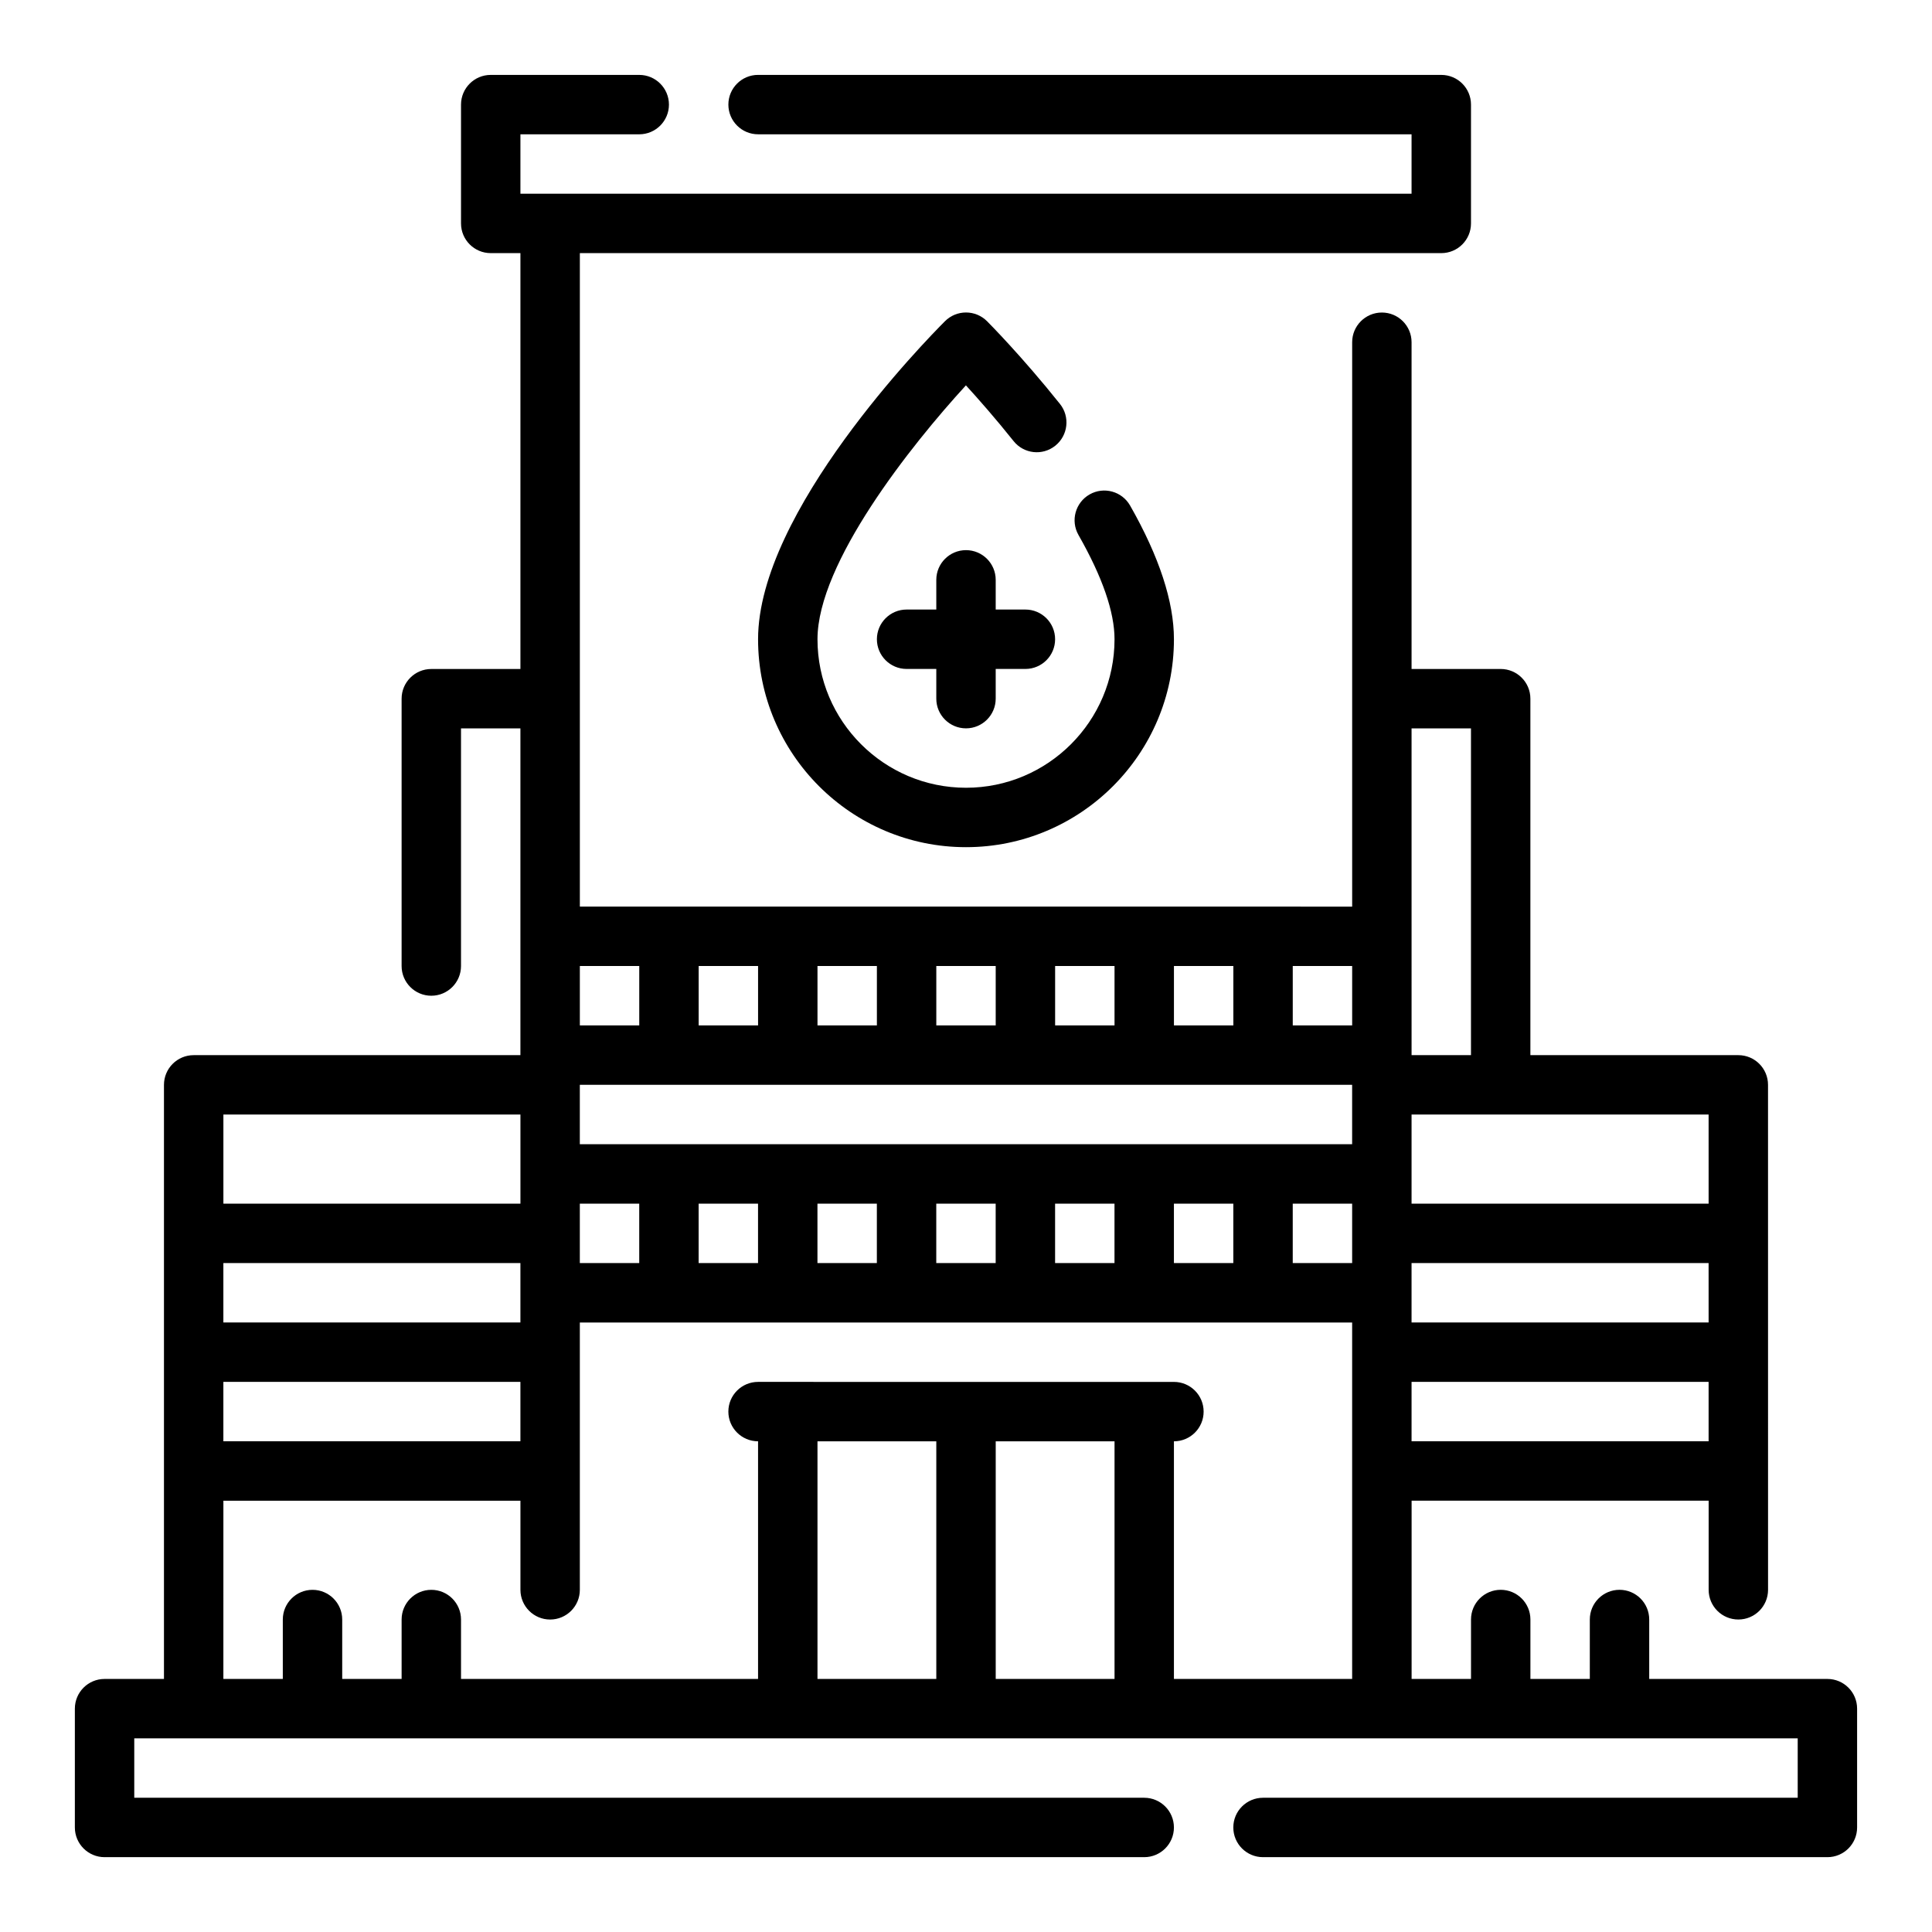
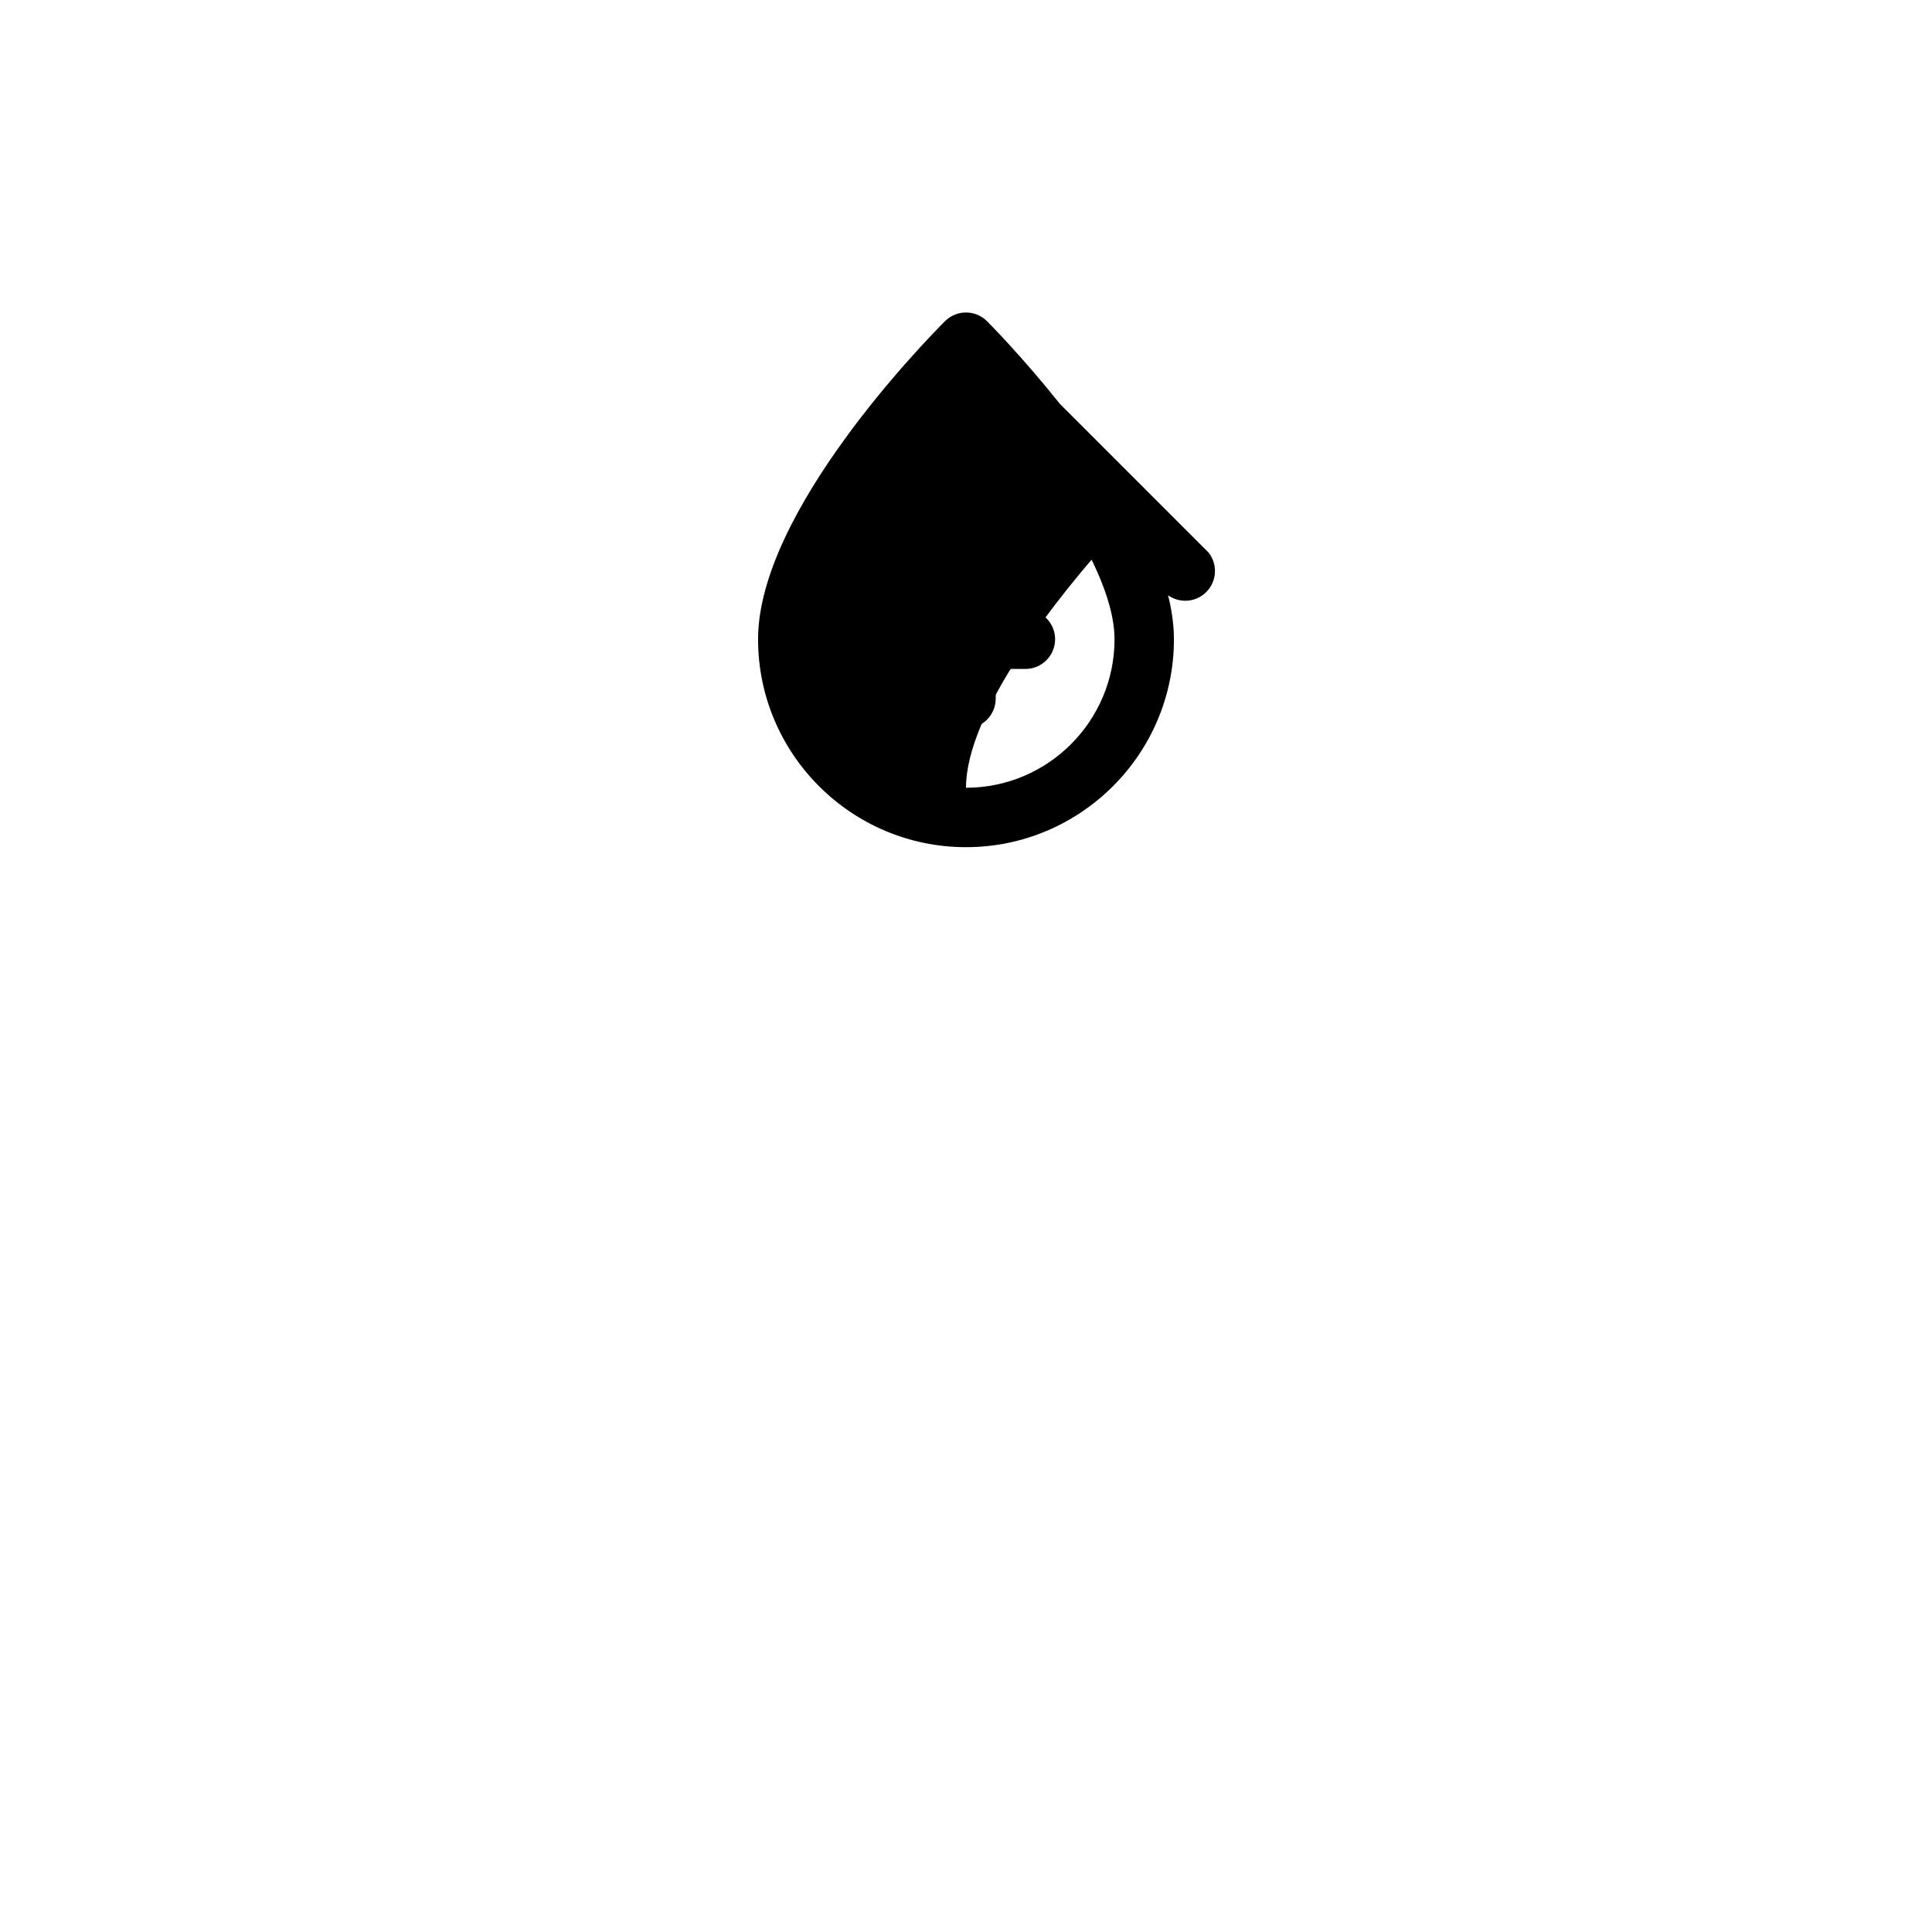
<svg xmlns="http://www.w3.org/2000/svg" fill="#000000" width="800px" height="800px" version="1.1" viewBox="144 144 512 512">
  <g>
-     <path d="m424.9 251.05c-10.133-12.691-18.957-21.555-19.332-21.93-1.473-1.48-3.473-2.309-5.566-2.309-2.086 0-4.094 0.828-5.566 2.305-5.07 5.074-49.539 50.512-49.539 84.289 0 30.387 24.719 55.105 55.105 55.105 30.379 0 55.105-24.719 55.105-55.105 0-9.973-3.906-21.891-11.617-35.426-2.156-3.785-6.977-5.102-10.738-2.945-3.769 2.148-5.094 6.957-2.945 10.738 6.344 11.133 9.555 20.422 9.555 27.633 0 21.703-17.656 39.359-39.359 39.359s-39.359-17.656-39.359-39.359c0-20.191 24.75-51.379 39.336-67.281 3.336 3.652 7.856 8.785 12.625 14.762 2.707 3.402 7.66 3.961 11.059 1.234 3.394-2.719 3.953-7.668 1.238-11.07z" />
+     <path d="m424.9 251.05c-10.133-12.691-18.957-21.555-19.332-21.93-1.473-1.48-3.473-2.309-5.566-2.309-2.086 0-4.094 0.828-5.566 2.305-5.07 5.074-49.539 50.512-49.539 84.289 0 30.387 24.719 55.105 55.105 55.105 30.379 0 55.105-24.719 55.105-55.105 0-9.973-3.906-21.891-11.617-35.426-2.156-3.785-6.977-5.102-10.738-2.945-3.769 2.148-5.094 6.957-2.945 10.738 6.344 11.133 9.555 20.422 9.555 27.633 0 21.703-17.656 39.359-39.359 39.359c0-20.191 24.75-51.379 39.336-67.281 3.336 3.652 7.856 8.785 12.625 14.762 2.707 3.402 7.66 3.961 11.059 1.234 3.394-2.719 3.953-7.668 1.238-11.07z" />
    <path d="m400 337.02c4.344 0 7.871-3.527 7.871-7.871v-7.871h7.871c4.352 0 7.871-3.527 7.871-7.871s-3.519-7.871-7.871-7.871h-7.871v-7.871c0-4.344-3.527-7.871-7.871-7.871s-7.871 3.527-7.871 7.871v7.871h-7.871c-4.344 0-7.871 3.527-7.871 7.871s3.527 7.871 7.871 7.871h7.871v7.871c-0.004 4.344 3.523 7.871 7.871 7.871z" />
-     <path d="m628.29 588.93h-47.23v-15.742c0-4.344-3.519-7.871-7.871-7.871s-7.871 3.527-7.871 7.871v15.742h-15.742v-15.742c0-4.344-3.519-7.871-7.871-7.871s-7.871 3.527-7.871 7.871v15.742h-15.742v-47.23h78.719v23.617c0 4.344 3.519 7.871 7.871 7.871 4.352 0 7.871-3.527 7.871-7.871l-0.008-133.82c0-4.344-3.519-7.871-7.871-7.871h-55.105v-94.469c0-4.344-3.519-7.871-7.871-7.871h-23.617v-86.59c0-4.344-3.519-7.871-7.871-7.871-4.352 0-7.871 3.527-7.871 7.871v149.57l-204.67-0.004v-173.18h228.29c4.352 0 7.871-3.527 7.871-7.871v-31.488c0-4.344-3.519-7.871-7.871-7.871l-181.06-0.004c-4.344 0-7.871 3.527-7.871 7.871s3.527 7.871 7.871 7.871h173.18v15.742l-236.16 0.004v-15.742h31.488c4.344 0 7.871-3.527 7.871-7.871s-3.527-7.871-7.871-7.871h-39.359c-4.344 0-7.871 3.527-7.871 7.871v31.488c0 4.344 3.527 7.871 7.871 7.871h7.871v110.21h-23.617c-4.344 0-7.871 3.527-7.871 7.871v70.848c0 4.344 3.527 7.871 7.871 7.871s7.871-3.527 7.871-7.871v-62.977h15.742v86.594h-86.59c-4.344 0-7.871 3.527-7.871 7.871v157.44h-15.742c-4.344 0-7.871 3.527-7.871 7.871v31.488c0 4.344 3.527 7.871 7.871 7.871h275.52c4.352 0 7.871-3.527 7.871-7.871s-3.519-7.871-7.871-7.871h-267.65v-15.742h440.83v15.742h-141.7c-4.352 0-7.871 3.527-7.871 7.871s3.519 7.871 7.871 7.871h149.57c4.352 0 7.871-3.527 7.871-7.871v-31.488c0-4.344-3.519-7.871-7.871-7.871zm-173.19-125.95h15.742v15.742h-15.742zm-157.44-15.746v-15.742h204.67v15.742zm125.95 15.746h15.742v15.742h-15.742zm-31.488 0h15.742v15.742h-15.742zm-31.488 0h15.742v15.742h-15.742zm-31.488 0h15.742v15.742h-15.742zm-125.95 15.742h78.719v15.742h-78.719zm0 31.488h78.719v15.742h-78.719zm94.465-47.23h15.742v15.742h-15.742zm299.14 31.484h-78.723v-15.742h78.719zm-110.21-31.484h15.742v15.742h-15.742zm31.488 62.973v-15.742h78.719v15.742zm78.723-62.973h-78.723v-23.617h78.719zm-62.977-125.95v86.594h-15.742l-0.004-86.594zm-31.488 78.719h-15.742v-15.742h15.742zm-31.488 0h-15.742v-15.742h15.742zm-31.488 0h-15.742v-15.742h15.742zm-31.488 0h-15.742v-15.742h15.742zm-31.488 0h-15.742v-15.742h15.742zm-31.488 0h-15.742v-15.742h15.742zm-31.488-15.742v15.742h-15.742v-15.742zm-31.488 39.359v23.617h-78.719v-23.617zm-78.719 102.34h78.719v23.617c0 4.344 3.527 7.871 7.871 7.871s7.871-3.527 7.871-7.871v-70.848h204.67v94.465h-47.23v-62.977c4.352 0 7.871-3.527 7.871-7.871s-3.519-7.871-7.871-7.871l-110.21-0.004c-4.344 0-7.871 3.527-7.871 7.871s3.527 7.871 7.871 7.871v62.977h-78.719v-15.742c0-4.344-3.527-7.871-7.871-7.871s-7.871 3.527-7.871 7.871v15.742h-15.742v-15.742c0-4.344-3.527-7.871-7.871-7.871s-7.871 3.527-7.871 7.871v15.742h-15.75zm157.44-15.746h31.488v62.977h-31.488zm47.234 62.977v-62.977h31.488v62.977z" />
  </g>
</svg>